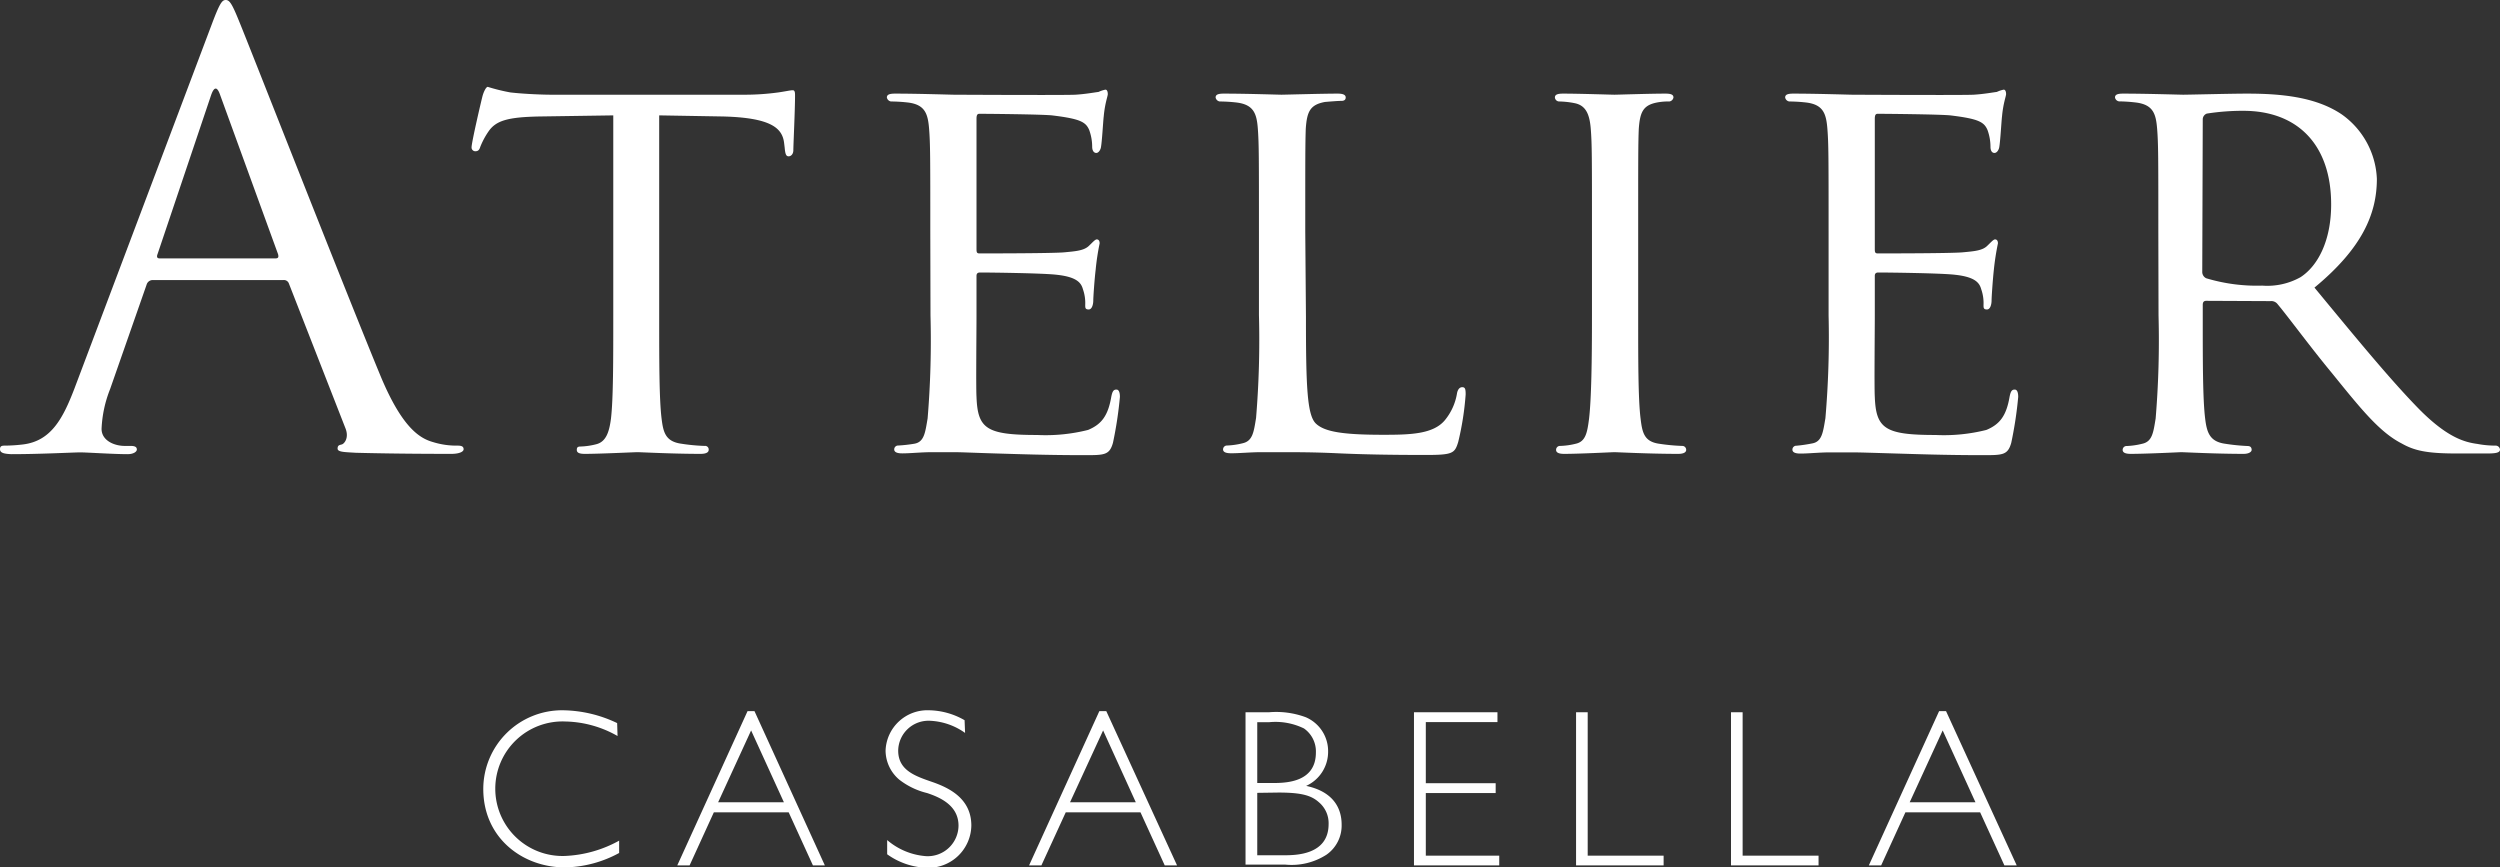
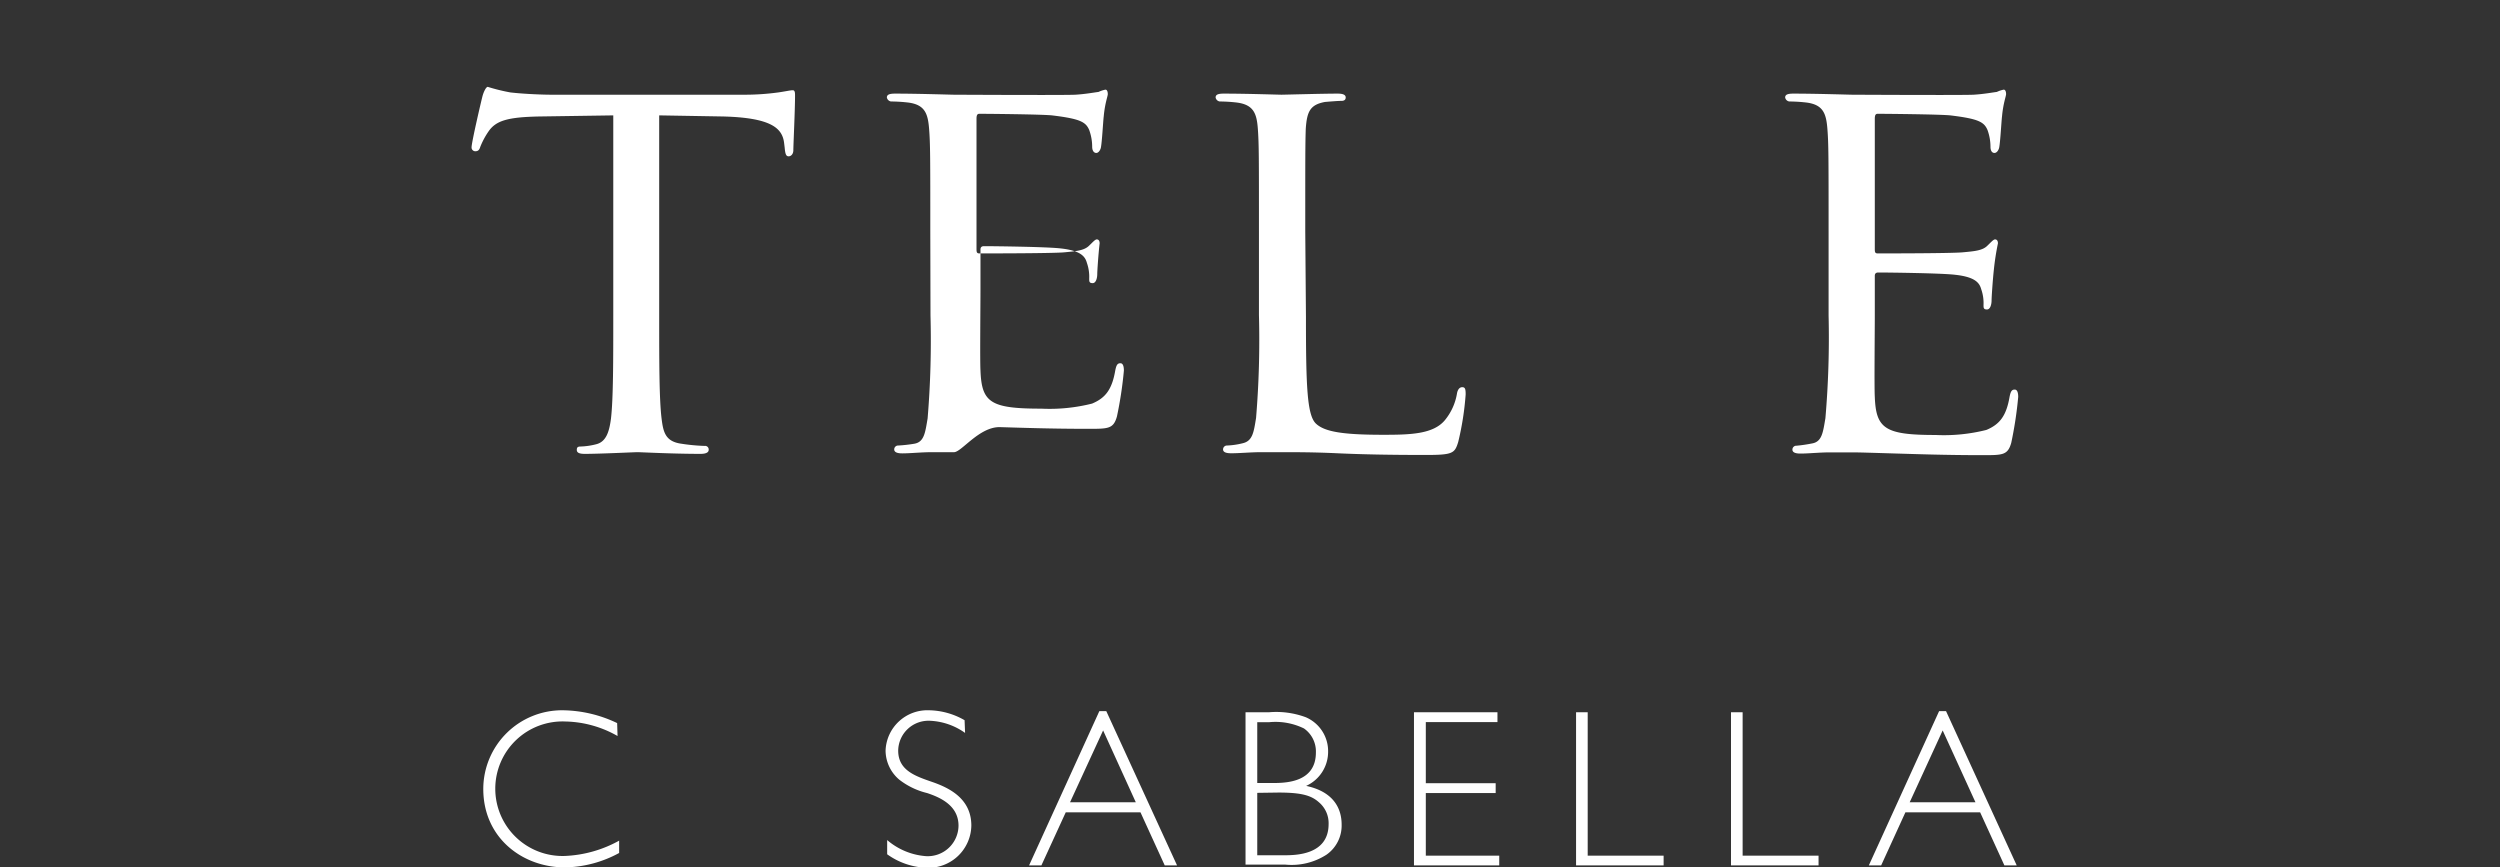
<svg xmlns="http://www.w3.org/2000/svg" viewBox="0 0 251.56 87.28">
  <rect x="0" y="0" width="251.56" height="87.28" fill="#333333" stroke="none" />
  <defs>
    <style>.cls-1{fill:#fff;}</style>
  </defs>
  <g id="Livello_2" data-name="Livello 2">
    <g id="Livello_1-2" data-name="Livello 1">
      <path class="cls-1" d="M62.14,74.06A11,11,0,0,0,56.9,72.6a6.77,6.77,0,1,0-.07,13.53,12.29,12.29,0,0,0,5.47-1.54v1.24a11.74,11.74,0,0,1-5.47,1.45c-4.22,0-8.2-2.94-8.2-7.89a7.93,7.93,0,0,1,8-7.92,13,13,0,0,1,5.47,1.29Z" />
-       <path class="cls-1" d="M83,87.08H81.8l-2.44-5.34H71.83l-2.44,5.34H68.15l7.07-15.52h.7ZM75.58,73.5l-3.32,7.23h6.62Z" />
      <path class="cls-1" d="M97.11,73.75a6.55,6.55,0,0,0-3.48-1.22,3.05,3.05,0,0,0-3.25,3c0,2,1.74,2.57,3.44,3.16s3.92,1.67,3.92,4.38a4.32,4.32,0,0,1-4.47,4.25,7.21,7.21,0,0,1-4-1.36V84.53a6.77,6.77,0,0,0,3.91,1.62,3.1,3.1,0,0,0,3.27-3.07c0-2.08-1.94-2.87-3.16-3.28a7.39,7.39,0,0,1-2.78-1.33,3.86,3.86,0,0,1-1.4-2.94,4.21,4.21,0,0,1,4.36-4.06,7.4,7.4,0,0,1,3.59,1Z" />
      <path class="cls-1" d="M118.44,87.08H117.2l-2.44-5.34h-7.52l-2.45,5.34h-1.24l7.07-15.52h.7ZM111,73.5l-3.33,7.23h6.62Z" />
      <path class="cls-1" d="M127.7,71.67a8.55,8.55,0,0,1,3.69.5,3.71,3.71,0,0,1,2.25,3.47,3.77,3.77,0,0,1-2.21,3.44c2.89.61,3.57,2.42,3.57,3.88A3.57,3.57,0,0,1,133.48,86a6.48,6.48,0,0,1-4.15,1h-4V71.67Zm-1.19,1v6.12H128c1.27,0,4.41,0,4.41-3.07a2.82,2.82,0,0,0-1.2-2.42,6.54,6.54,0,0,0-3.5-.63Zm0,7.11v6.28h2.66c1.15,0,4.52,0,4.52-3.14a2.75,2.75,0,0,0-.95-2.17c-.79-.72-1.79-1-4.11-1Z" />
      <polygon class="cls-1" points="150.68 72.66 143.47 72.66 143.47 78.81 150.5 78.81 150.5 79.8 143.47 79.8 143.47 86.1 150.86 86.1 150.86 87.08 142.28 87.08 142.28 71.67 150.68 71.67 150.68 72.66" />
      <polygon class="cls-1" points="159.76 86.1 167.4 86.1 167.4 87.08 158.59 87.08 158.59 71.67 159.76 71.67 159.76 86.1" />
      <polygon class="cls-1" points="175.35 86.1 182.99 86.1 182.99 87.08 174.18 87.08 174.18 71.67 175.35 71.67 175.35 86.1" />
      <path class="cls-1" d="M202.93,87.08h-1.24l-2.44-5.34h-7.52l-2.44,5.34h-1.24l7.07-15.52h.7ZM195.48,73.5l-3.32,7.23h6.62Z" />
-       <path class="cls-1" d="M21.36,2.31C22.1.36,22.34,0,22.71,0s.61.3,1.35,2.14C25,4.39,34.59,28.89,38.32,37.9c2.21,5.28,4,6.23,5.27,6.59a7.93,7.93,0,0,0,2.44.35c.37,0,.62.06.62.36s-.55.47-1.23.47c-.92,0-5.39,0-9.61-.11-1.16-.07-1.84-.07-1.84-.42s.19-.35.43-.42.74-.65.37-1.6l-5.7-14.59a.53.53,0,0,0-.55-.35H15.37a.64.64,0,0,0-.62.47l-3.67,10.5a12.18,12.18,0,0,0-.86,4c0,1.19,1.29,1.72,2.33,1.72h.61c.43,0,.61.12.61.36s-.37.47-.92.47c-1.46,0-4.1-.18-4.77-.18s-4,.18-6.92.18C.37,45.67,0,45.56,0,45.2s.24-.36.55-.36a16.12,16.12,0,0,0,1.78-.12c2.81-.35,4-2.61,5.14-5.57ZM27.73,26c.31,0,.31-.18.25-.42l-5.82-16c-.3-.89-.61-.89-.92,0l-5.39,16c-.12.3,0,.42.19.42Z" />
      <path class="cls-1" d="M66.33,31.74c0,4.62,0,8.4.24,10.37.17,1.41.4,2.32,2,2.54a18.57,18.57,0,0,0,2.33.22.36.36,0,0,1,.41.4c0,.23-.23.4-.82.4-2.79,0-6-.17-6.34-.17s-3.78.17-5.3.17c-.57,0-.81-.12-.81-.4s.12-.34.41-.34a7.15,7.15,0,0,0,1.51-.22c1-.23,1.34-1.19,1.52-2.6.23-2,.23-5.75.23-10.37V11.61l-7.39.11c-3.2.06-4.42.4-5.18,1.53a7.78,7.78,0,0,0-.81,1.52c-.12.4-.29.45-.53.45a.38.38,0,0,1-.35-.39c0-.51,1-4.79,1.11-5.19s.35-.9.52-.9a19.24,19.24,0,0,0,2.27.56c1.46.17,3.43.23,4,.23H74.65a25.11,25.11,0,0,0,3.67-.23c.75-.11,1.22-.22,1.45-.22s.23.28.23.56c0,1.47-.17,4.91-.17,5.47,0,.39-.23.62-.47.62s-.34-.17-.4-.85l-.06-.5c-.18-1.47-1.28-2.54-6.17-2.66l-6.4-.11Z" />
-       <path class="cls-1" d="M93.61,23.28c0-7.43,0-8.79-.12-10.31s-.41-2.43-2.09-2.65a16.11,16.11,0,0,0-1.75-.11.5.5,0,0,1-.41-.4c0-.28.24-.39.82-.39,2.33,0,5.64.11,5.93.11s11.06.06,12.22,0c1-.06,1.92-.23,2.33-.28a3.11,3.11,0,0,1,.69-.23c.18,0,.24.23.24.45s-.29.91-.41,2.26c-.06.45-.17,2.59-.29,3.15-.06.23-.23.51-.46.51s-.41-.22-.41-.62a5,5,0,0,0-.3-1.69c-.34-.79-.87-1.12-3.66-1.46-.87-.12-6.81-.17-7.39-.17-.23,0-.29.17-.29.51V25c0,.33,0,.5.29.5.64,0,7.39,0,8.55-.11s2-.17,2.5-.68c.35-.33.59-.62.76-.62s.29.12.29.4a24.37,24.37,0,0,0-.4,2.65c-.12,1-.24,2.76-.24,3.1s-.11.9-.46.9-.35-.17-.35-.45a4.19,4.19,0,0,0-.23-1.58c-.18-.67-.64-1.24-2.62-1.46-1.4-.17-6.87-.23-7.74-.23-.29,0-.35.17-.35.34v4c0,1.64-.06,7.22,0,8.18.12,3.21,1,3.83,6.11,3.83a17.48,17.48,0,0,0,5.12-.51c1.34-.56,2-1.41,2.33-3.32.11-.57.23-.74.52-.74s.35.4.35.74a39.19,39.19,0,0,1-.7,4.62c-.35,1.24-.87,1.24-2.85,1.24-3.84,0-6.81-.11-8.9-.17S96.75,45.5,96,45.5c-.11,0-1.1,0-2.21,0s-2.15.12-3,.12c-.52,0-.81-.12-.81-.4a.39.39,0,0,1,.41-.39A14.5,14.5,0,0,0,92,44.65c1-.17,1.1-1.13,1.34-2.54a95,95,0,0,0,.29-10.37Z" />
+       <path class="cls-1" d="M93.61,23.28c0-7.43,0-8.79-.12-10.31s-.41-2.43-2.09-2.65a16.11,16.11,0,0,0-1.75-.11.5.5,0,0,1-.41-.4c0-.28.24-.39.82-.39,2.33,0,5.64.11,5.93.11s11.06.06,12.22,0c1-.06,1.92-.23,2.33-.28a3.11,3.11,0,0,1,.69-.23c.18,0,.24.23.24.45s-.29.91-.41,2.26c-.06.45-.17,2.59-.29,3.15-.06.23-.23.51-.46.51s-.41-.22-.41-.62a5,5,0,0,0-.3-1.69c-.34-.79-.87-1.12-3.66-1.46-.87-.12-6.81-.17-7.39-.17-.23,0-.29.17-.29.51V25c0,.33,0,.5.29.5.64,0,7.39,0,8.55-.11s2-.17,2.5-.68c.35-.33.59-.62.76-.62s.29.12.29.4c-.12,1-.24,2.76-.24,3.1s-.11.9-.46.9-.35-.17-.35-.45a4.19,4.19,0,0,0-.23-1.58c-.18-.67-.64-1.24-2.62-1.46-1.4-.17-6.87-.23-7.74-.23-.29,0-.35.17-.35.34v4c0,1.64-.06,7.22,0,8.18.12,3.21,1,3.83,6.11,3.83a17.48,17.48,0,0,0,5.12-.51c1.34-.56,2-1.41,2.33-3.32.11-.57.23-.74.52-.74s.35.4.35.74a39.19,39.19,0,0,1-.7,4.62c-.35,1.24-.87,1.24-2.85,1.24-3.84,0-6.81-.11-8.9-.17S96.75,45.5,96,45.5c-.11,0-1.1,0-2.21,0s-2.15.12-3,.12c-.52,0-.81-.12-.81-.4a.39.39,0,0,1,.41-.39A14.5,14.5,0,0,0,92,44.65c1-.17,1.1-1.13,1.34-2.54a95,95,0,0,0,.29-10.37Z" />
      <path class="cls-1" d="M131.41,31.85c0,7,.11,9.92,1,10.77s2.8,1.13,6.81,1.13c2.68,0,5-.06,6.17-1.47a5.69,5.69,0,0,0,1.22-2.7c.06-.34.23-.62.53-.62s.34.22.34.73a28.89,28.89,0,0,1-.75,4.79c-.35,1.13-.53,1.3-3.26,1.3-3.67,0-6.52-.06-8.9-.17s-4.08-.11-5.59-.11c-.23,0-1.1,0-2.09,0s-2.15.11-3,.11c-.52,0-.82-.11-.82-.39a.39.39,0,0,1,.41-.39,7.73,7.73,0,0,0,1.57-.23c1-.23,1.11-1.13,1.34-2.54a95,95,0,0,0,.29-10.37V23.29c0-7.45,0-8.8-.11-10.32s-.41-2.43-2.1-2.65a16.08,16.08,0,0,0-1.74-.11.49.49,0,0,1-.41-.4c0-.28.23-.39.81-.39,2.33,0,5.53.11,5.82.11s4.07-.11,5.65-.11c.52,0,.81.11.81.39s-.23.34-.41.34c-.35,0-1.1.06-1.68.11-1.52.28-1.81,1-1.93,2.71-.05,1.52-.05,2.87-.05,10.32Z" />
-       <path class="cls-1" d="M164.84,31.74c0,4.62,0,8.4.24,10.37.17,1.41.35,2.32,1.86,2.54a19.49,19.49,0,0,0,2.32.22.39.39,0,0,1,.41.4c0,.23-.23.4-.81.4-2.85,0-6.17-.17-6.41-.17s-3.49.17-5.06.17c-.52,0-.81-.12-.81-.4a.39.39,0,0,1,.41-.4,7.15,7.15,0,0,0,1.57-.22c1-.22,1.16-1.13,1.34-2.54.23-2,.29-5.75.29-10.37V23.28c0-7.44,0-8.79-.12-10.31s-.52-2.37-1.63-2.59a8.69,8.69,0,0,0-1.57-.17.44.44,0,0,1-.41-.4c0-.28.24-.39.82-.39,1.68,0,4.88.11,5.17.11s3.56-.11,5.13-.11c.58,0,.81.11.81.39a.49.49,0,0,1-.4.4,6.1,6.1,0,0,0-1.29.11c-1.39.28-1.68,1-1.8,2.65-.06,1.52-.06,2.87-.06,10.31Z" />
      <path class="cls-1" d="M184,23.28c0-7.43,0-8.79-.12-10.31s-.41-2.43-2.09-2.65a16.11,16.11,0,0,0-1.75-.11.49.49,0,0,1-.41-.4c0-.28.23-.39.82-.39,2.33,0,5.64.11,5.93.11s11.06.06,12.22,0c1-.06,1.92-.23,2.33-.28a3.11,3.11,0,0,1,.69-.23c.18,0,.24.23.24.45s-.29.91-.41,2.26c-.06.45-.17,2.59-.29,3.15-.06.23-.23.51-.47.51s-.4-.22-.4-.62a5,5,0,0,0-.3-1.69c-.34-.79-.87-1.12-3.66-1.46-.87-.12-6.81-.17-7.39-.17-.23,0-.29.17-.29.51V25c0,.33,0,.5.29.5.64,0,7.39,0,8.56-.11s2-.17,2.49-.68c.35-.33.59-.62.76-.62s.29.12.29.4a25.94,25.94,0,0,0-.41,2.65c-.11,1-.23,2.76-.23,3.1s-.11.9-.46.9-.35-.17-.35-.45a4.19,4.19,0,0,0-.23-1.58c-.18-.67-.64-1.24-2.62-1.46-1.4-.17-6.87-.23-7.74-.23-.29,0-.35.17-.35.34v4c0,1.64-.06,7.22,0,8.18.12,3.21,1.05,3.83,6.11,3.83a17.48,17.48,0,0,0,5.12-.51c1.34-.56,2-1.41,2.33-3.32.11-.57.23-.74.52-.74s.35.4.35.74a39.19,39.19,0,0,1-.7,4.62c-.35,1.24-.87,1.24-2.85,1.24-3.84,0-6.81-.11-8.9-.17s-3.49-.11-4.25-.11c-.11,0-1.1,0-2.21,0s-2.15.12-3,.12c-.52,0-.81-.12-.81-.4a.39.39,0,0,1,.41-.39,14.5,14.5,0,0,0,1.57-.23c1-.17,1.1-1.13,1.34-2.54A95,95,0,0,0,184,31.74Z" />
-       <path class="cls-1" d="M217.18,23.28c0-7.44,0-8.79-.12-10.31s-.4-2.42-2.09-2.65a15.86,15.86,0,0,0-1.75-.12.48.48,0,0,1-.4-.39c0-.28.23-.39.81-.39,2.33,0,5.76.11,6.05.11.53,0,4.83-.11,6.4-.11,3.26,0,6.87.28,9.54,2.08A8.36,8.36,0,0,1,239.17,18c0,3.55-1.51,7-6.28,10.94,4.19,5.07,7.74,9.41,10.7,12.4,2.74,2.71,4.43,3.16,5.7,3.33a9.78,9.78,0,0,0,1.81.17.44.44,0,0,1,.46.39c0,.28-.29.4-1.22.4h-3.2c-2.91,0-4.19-.28-5.46-1-2.22-1.13-4.08-3.44-7-7.05-2.15-2.59-4.42-5.69-5.52-7a.79.79,0,0,0-.7-.28L222,30.27c-.23,0-.35.12-.35.4V31.8c0,4.62,0,8.34.24,10.31.17,1.41.46,2.32,2,2.54a20.23,20.23,0,0,0,2.27.23c.35,0,.41.22.41.39s-.23.4-.82.4c-2.79,0-6-.17-6.28-.17-.06,0-3.49.17-5.06.17-.53,0-.82-.12-.82-.4a.39.39,0,0,1,.41-.39,7.63,7.63,0,0,0,1.57-.23c1-.22,1.11-1.13,1.34-2.54a95,95,0,0,0,.29-10.37Zm4.42,4.06A.7.7,0,0,0,222,28a17.69,17.69,0,0,0,5.64.74,6.84,6.84,0,0,0,3.85-.85c1.74-1.13,3.08-3.66,3.08-7.32,0-6-3.37-9.42-8.84-9.42a23.36,23.36,0,0,0-3.67.28.62.62,0,0,0-.41.56Z" />
    </g>
  </g>
</svg>